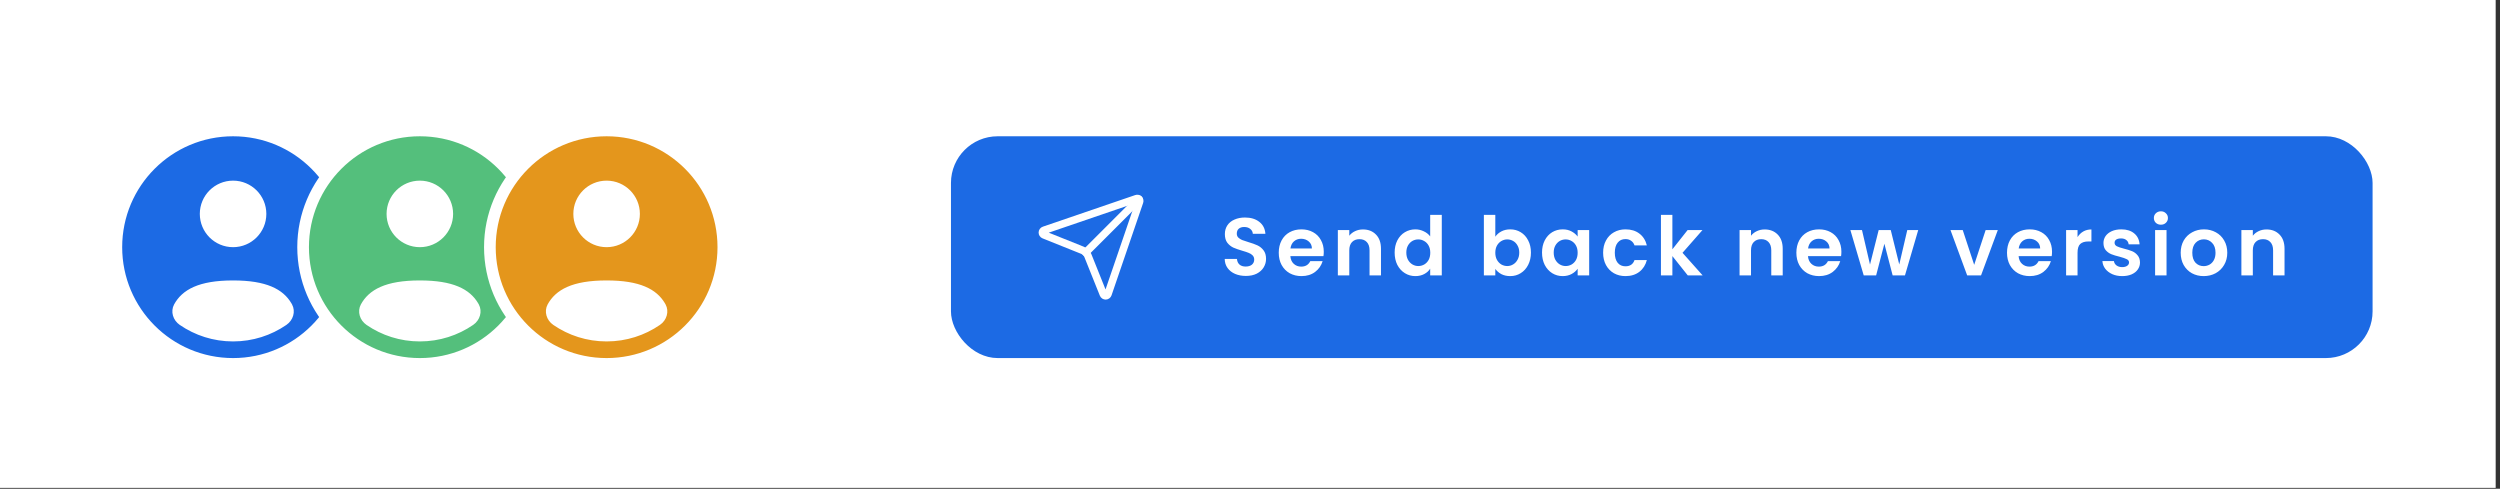
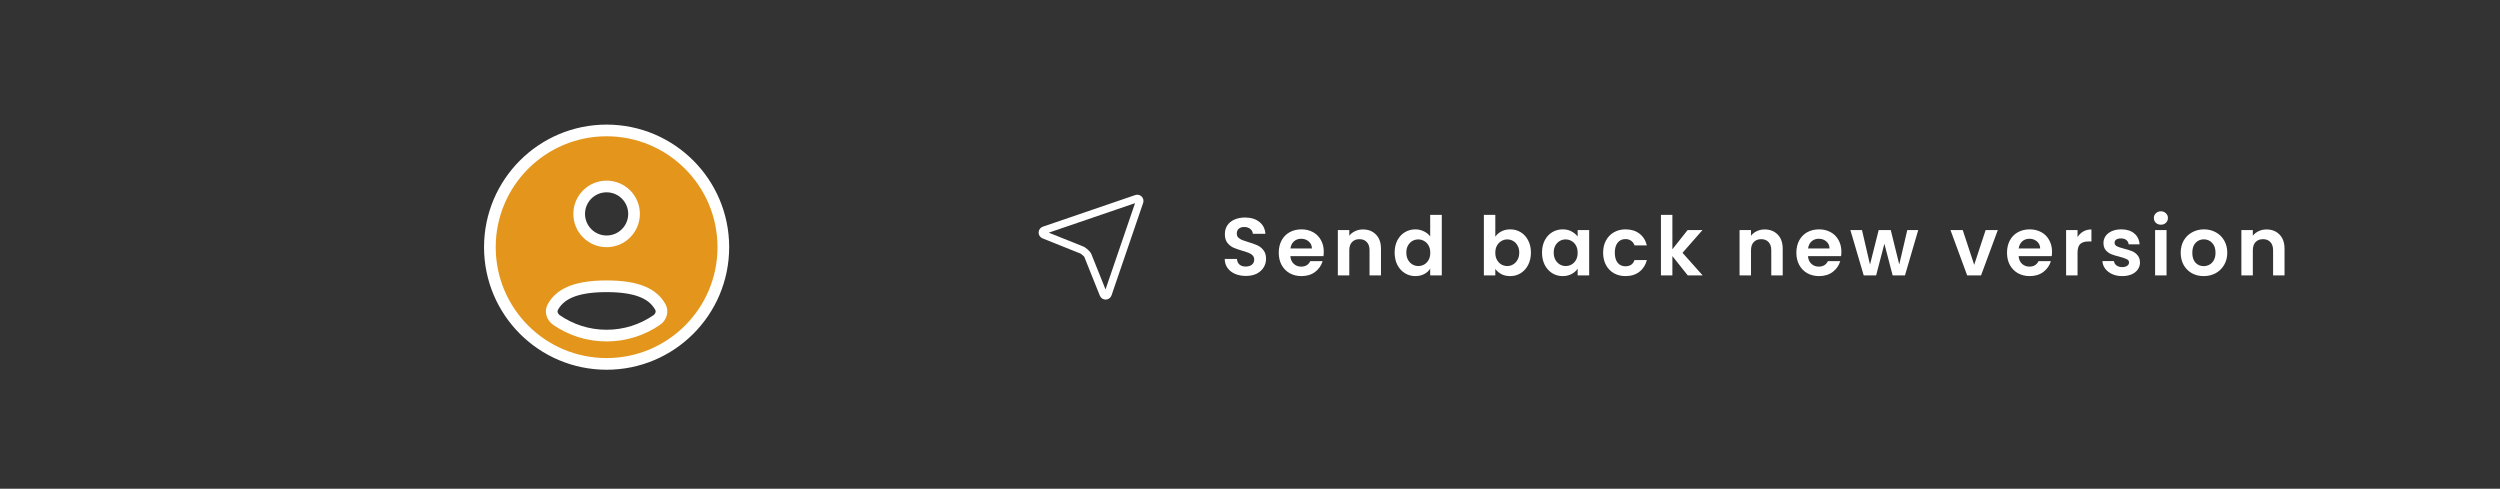
<svg xmlns="http://www.w3.org/2000/svg" width="532" height="104" viewBox="0 0 532 104" fill="none">
  <rect x="0" y="0" width="532" height="104" fill="#333333" stroke="none" />
-   <rect width="531.08" height="103.82" fill="white" />
-   <path d="M49.598 27.758C63.316 27.758 74.438 38.879 74.439 52.598C74.439 66.316 63.316 77.439 49.598 77.439C35.879 77.438 24.758 66.316 24.758 52.598C24.758 38.879 35.879 27.758 49.598 27.758ZM49.598 60.92C42.502 60.92 39.538 62.815 38.139 65.378C37.667 66.243 37.966 67.437 38.958 68.119C41.984 70.198 45.647 71.414 49.598 71.414C53.549 71.414 57.212 70.198 60.238 68.119C61.231 67.438 61.529 66.243 61.057 65.378L60.921 65.14C59.468 62.699 56.472 60.92 49.598 60.92ZM49.598 39.682C46.374 39.682 43.761 42.295 43.761 45.519C43.761 48.742 46.374 51.356 49.598 51.356C52.822 51.356 55.435 48.743 55.435 45.519C55.435 42.295 52.822 39.682 49.598 39.682Z" fill="#1C6AE4" stroke="white" stroke-width="2.484" />
-   <path d="M89.342 27.758C103.06 27.758 114.182 38.879 114.183 52.598C114.183 66.316 103.06 77.439 89.342 77.439C75.623 77.438 64.502 66.316 64.502 52.598C64.502 38.879 75.623 27.758 89.342 27.758ZM89.342 60.92C82.246 60.92 79.282 62.815 77.883 65.378C77.411 66.243 77.71 67.437 78.702 68.119C81.728 70.198 85.391 71.414 89.342 71.414C93.293 71.414 96.957 70.198 99.982 68.119C100.975 67.438 101.273 66.243 100.801 65.378L100.665 65.14C99.213 62.699 96.216 60.92 89.342 60.92ZM89.342 39.682C86.118 39.682 83.505 42.295 83.505 45.519C83.505 48.742 86.118 51.356 89.342 51.356C92.566 51.356 95.18 48.743 95.18 45.519C95.18 42.295 92.566 39.682 89.342 39.682Z" fill="#54BF7C" stroke="white" stroke-width="2.484" />
  <path d="M129.086 27.758C142.804 27.758 153.927 38.879 153.927 52.598C153.927 66.316 142.805 77.439 129.086 77.439C115.367 77.438 104.246 66.316 104.246 52.598C104.246 38.879 115.367 27.758 129.086 27.758ZM129.086 60.92C121.99 60.92 119.026 62.815 117.627 65.378C117.155 66.243 117.454 67.437 118.446 68.119C121.472 70.198 125.135 71.414 129.086 71.414C133.037 71.414 136.701 70.198 139.727 68.119C140.719 67.438 141.017 66.243 140.545 65.378L140.409 65.14C138.957 62.699 135.96 60.92 129.086 60.92ZM129.086 39.682C125.862 39.682 123.249 42.295 123.249 45.519C123.249 48.742 125.862 51.356 129.086 51.356C132.31 51.356 134.924 48.743 134.924 45.519C134.924 42.295 132.31 39.682 129.086 39.682Z" fill="#E4961C" stroke="white" stroke-width="2.484" />
-   <rect x="202.365" y="29" width="302.52" height="47.196" rx="9.936" fill="#1C6AE4" />
-   <path d="M234.798 62.621C234.837 62.719 234.906 62.803 234.994 62.861C235.082 62.919 235.186 62.948 235.291 62.946C235.397 62.943 235.499 62.908 235.584 62.845C235.669 62.783 235.733 62.696 235.768 62.596L242.495 42.931C242.528 42.839 242.535 42.74 242.513 42.645C242.492 42.55 242.444 42.462 242.375 42.394C242.306 42.325 242.219 42.277 242.124 42.255C242.029 42.234 241.93 42.241 241.838 42.274L222.173 49.001C222.073 49.035 221.986 49.099 221.924 49.185C221.861 49.27 221.826 49.372 221.823 49.477C221.821 49.583 221.85 49.687 221.908 49.775C221.966 49.863 222.05 49.932 222.148 49.971L230.356 53.262C230.615 53.366 230.851 53.522 231.049 53.719C231.246 53.916 231.402 54.152 231.507 54.411L234.798 62.621Z" stroke="white" stroke-width="1.615" stroke-linecap="round" stroke-linejoin="round" />
-   <path d="M242.371 42.399L231.048 53.721" stroke="white" stroke-width="1.615" stroke-linecap="round" stroke-linejoin="round" />
+   <path d="M234.798 62.621C234.837 62.719 234.906 62.803 234.994 62.861C235.082 62.919 235.186 62.948 235.291 62.946C235.397 62.943 235.499 62.908 235.584 62.845C235.669 62.783 235.733 62.696 235.768 62.596L242.495 42.931C242.528 42.839 242.535 42.74 242.513 42.645C242.492 42.55 242.444 42.462 242.375 42.394C242.306 42.325 242.219 42.277 242.124 42.255C242.029 42.234 241.93 42.241 241.838 42.274L222.173 49.001C222.073 49.035 221.986 49.099 221.924 49.185C221.861 49.27 221.826 49.372 221.823 49.477C221.821 49.583 221.85 49.687 221.908 49.775C221.966 49.863 222.05 49.932 222.148 49.971L230.356 53.262C231.246 53.916 231.402 54.152 231.507 54.411L234.798 62.621Z" stroke="white" stroke-width="1.615" stroke-linecap="round" stroke-linejoin="round" />
  <path d="M265.121 58.719C264.275 58.719 263.51 58.575 262.826 58.285C262.154 57.995 261.62 57.578 261.226 57.033C260.832 56.488 260.629 55.844 260.618 55.103H263.226C263.261 55.601 263.435 55.995 263.748 56.285C264.072 56.575 264.513 56.72 265.069 56.72C265.637 56.72 266.083 56.586 266.408 56.32C266.732 56.042 266.895 55.682 266.895 55.242C266.895 54.882 266.785 54.587 266.564 54.355C266.344 54.123 266.066 53.943 265.73 53.816C265.405 53.677 264.953 53.526 264.373 53.364C263.585 53.132 262.942 52.906 262.443 52.686C261.957 52.454 261.533 52.112 261.174 51.66C260.826 51.196 260.652 50.582 260.652 49.817C260.652 49.098 260.832 48.472 261.191 47.939C261.551 47.406 262.055 47 262.704 46.722C263.353 46.432 264.095 46.287 264.93 46.287C266.182 46.287 267.196 46.594 267.973 47.209C268.761 47.811 269.196 48.657 269.277 49.747H266.599C266.576 49.33 266.396 48.988 266.06 48.721C265.736 48.443 265.301 48.304 264.756 48.304C264.281 48.304 263.898 48.426 263.608 48.669C263.33 48.913 263.191 49.266 263.191 49.73C263.191 50.054 263.295 50.327 263.504 50.547C263.724 50.756 263.991 50.929 264.304 51.069C264.629 51.196 265.081 51.347 265.66 51.521C266.448 51.753 267.092 51.984 267.59 52.216C268.089 52.448 268.518 52.796 268.877 53.26C269.236 53.723 269.416 54.332 269.416 55.085C269.416 55.734 269.248 56.337 268.912 56.894C268.576 57.45 268.083 57.896 267.434 58.233C266.785 58.557 266.014 58.719 265.121 58.719ZM281.699 53.572C281.699 53.92 281.675 54.233 281.629 54.511H274.587C274.645 55.207 274.888 55.752 275.317 56.146C275.746 56.54 276.273 56.737 276.899 56.737C277.804 56.737 278.447 56.349 278.829 55.572H281.455C281.177 56.499 280.644 57.265 279.855 57.867C279.067 58.459 278.099 58.754 276.952 58.754C276.024 58.754 275.19 58.551 274.448 58.146C273.717 57.728 273.144 57.143 272.726 56.389C272.321 55.636 272.118 54.767 272.118 53.781C272.118 52.784 272.321 51.909 272.726 51.156C273.132 50.402 273.7 49.822 274.43 49.417C275.161 49.011 276.001 48.808 276.952 48.808C277.867 48.808 278.685 49.005 279.403 49.399C280.134 49.794 280.696 50.356 281.09 51.086C281.496 51.805 281.699 52.633 281.699 53.572ZM279.177 52.877C279.166 52.251 278.94 51.753 278.499 51.382C278.059 50.999 277.52 50.808 276.882 50.808C276.279 50.808 275.769 50.993 275.352 51.364C274.946 51.724 274.697 52.228 274.604 52.877H279.177ZM290.031 48.826C291.178 48.826 292.106 49.191 292.813 49.921C293.52 50.64 293.873 51.648 293.873 52.947V58.598H291.439V53.277C291.439 52.512 291.248 51.926 290.865 51.521C290.483 51.103 289.961 50.895 289.3 50.895C288.628 50.895 288.095 51.103 287.701 51.521C287.318 51.926 287.127 52.512 287.127 53.277V58.598H284.693V48.965H287.127V50.164C287.451 49.747 287.863 49.423 288.361 49.191C288.871 48.947 289.428 48.826 290.031 48.826ZM296.78 53.746C296.78 52.773 296.971 51.909 297.353 51.156C297.747 50.402 298.281 49.822 298.953 49.417C299.625 49.011 300.373 48.808 301.196 48.808C301.822 48.808 302.419 48.947 302.987 49.225C303.555 49.492 304.007 49.852 304.343 50.303V45.73H306.812V58.598H304.343V57.172C304.042 57.647 303.619 58.03 303.074 58.319C302.529 58.609 301.897 58.754 301.179 58.754C300.367 58.754 299.625 58.545 298.953 58.128C298.281 57.711 297.747 57.126 297.353 56.372C296.971 55.607 296.78 54.732 296.78 53.746ZM304.361 53.781C304.361 53.19 304.245 52.686 304.013 52.268C303.781 51.84 303.468 51.515 303.074 51.295C302.68 51.063 302.257 50.947 301.805 50.947C301.353 50.947 300.935 51.057 300.553 51.277C300.17 51.498 299.857 51.822 299.614 52.251C299.382 52.668 299.266 53.167 299.266 53.746C299.266 54.326 299.382 54.836 299.614 55.276C299.857 55.705 300.17 56.036 300.553 56.268C300.947 56.499 301.364 56.615 301.805 56.615C302.257 56.615 302.68 56.505 303.074 56.285C303.468 56.053 303.781 55.729 304.013 55.311C304.245 54.882 304.361 54.372 304.361 53.781ZM318.202 50.373C318.515 49.909 318.944 49.533 319.489 49.243C320.045 48.953 320.677 48.808 321.384 48.808C322.207 48.808 322.949 49.011 323.61 49.417C324.282 49.822 324.809 50.402 325.192 51.156C325.586 51.898 325.783 52.761 325.783 53.746C325.783 54.732 325.586 55.607 325.192 56.372C324.809 57.126 324.282 57.711 323.61 58.128C322.949 58.545 322.207 58.754 321.384 58.754C320.665 58.754 320.033 58.615 319.489 58.337C318.955 58.047 318.526 57.676 318.202 57.224V58.598H315.768V45.73H318.202V50.373ZM323.297 53.746C323.297 53.167 323.175 52.668 322.931 52.251C322.7 51.822 322.387 51.498 321.993 51.277C321.61 51.057 321.193 50.947 320.741 50.947C320.3 50.947 319.883 51.063 319.489 51.295C319.106 51.515 318.793 51.84 318.55 52.268C318.318 52.697 318.202 53.202 318.202 53.781C318.202 54.361 318.318 54.865 318.55 55.294C318.793 55.723 319.106 56.053 319.489 56.285C319.883 56.505 320.3 56.615 320.741 56.615C321.193 56.615 321.61 56.499 321.993 56.268C322.387 56.036 322.7 55.705 322.931 55.276C323.175 54.848 323.297 54.338 323.297 53.746ZM328.143 53.746C328.143 52.773 328.335 51.909 328.717 51.156C329.111 50.402 329.639 49.822 330.299 49.417C330.972 49.011 331.719 48.808 332.542 48.808C333.261 48.808 333.887 48.953 334.42 49.243C334.965 49.533 335.4 49.898 335.724 50.338V48.965H338.176V58.598H335.724V57.189C335.411 57.641 334.977 58.018 334.42 58.319C333.876 58.609 333.244 58.754 332.525 58.754C331.714 58.754 330.972 58.545 330.299 58.128C329.639 57.711 329.111 57.126 328.717 56.372C328.335 55.607 328.143 54.732 328.143 53.746ZM335.724 53.781C335.724 53.19 335.609 52.686 335.377 52.268C335.145 51.84 334.832 51.515 334.438 51.295C334.044 51.063 333.621 50.947 333.168 50.947C332.716 50.947 332.299 51.057 331.916 51.277C331.534 51.498 331.221 51.822 330.978 52.251C330.746 52.668 330.63 53.167 330.63 53.746C330.63 54.326 330.746 54.836 330.978 55.276C331.221 55.705 331.534 56.036 331.916 56.268C332.311 56.499 332.728 56.615 333.168 56.615C333.621 56.615 334.044 56.505 334.438 56.285C334.832 56.053 335.145 55.729 335.377 55.311C335.609 54.882 335.724 54.372 335.724 53.781ZM341.145 53.781C341.145 52.784 341.348 51.915 341.754 51.173C342.159 50.419 342.721 49.84 343.44 49.434C344.159 49.017 344.982 48.808 345.909 48.808C347.103 48.808 348.089 49.11 348.865 49.712C349.653 50.303 350.181 51.138 350.448 52.216H347.822C347.683 51.799 347.445 51.474 347.109 51.242C346.784 50.999 346.379 50.877 345.892 50.877C345.196 50.877 344.646 51.132 344.24 51.642C343.834 52.141 343.631 52.854 343.631 53.781C343.631 54.697 343.834 55.41 344.24 55.92C344.646 56.418 345.196 56.668 345.892 56.668C346.877 56.668 347.521 56.227 347.822 55.346H350.448C350.181 56.389 349.653 57.218 348.865 57.833C348.077 58.447 347.092 58.754 345.909 58.754C344.982 58.754 344.159 58.551 343.44 58.146C342.721 57.728 342.159 57.149 341.754 56.407C341.348 55.653 341.145 54.778 341.145 53.781ZM359.151 58.598L355.882 54.494V58.598H353.448V45.73H355.882V53.051L359.117 48.965H362.281L358.039 53.798L362.316 58.598H359.151ZM375.518 48.826C376.666 48.826 377.593 49.191 378.3 49.921C379.007 50.64 379.361 51.648 379.361 52.947V58.598H376.927V53.277C376.927 52.512 376.735 51.926 376.353 51.521C375.97 51.103 375.449 50.895 374.788 50.895C374.116 50.895 373.582 51.103 373.188 51.521C372.806 51.926 372.614 52.512 372.614 53.277V58.598H370.18V48.965H372.614V50.164C372.939 49.747 373.35 49.423 373.849 49.191C374.359 48.947 374.915 48.826 375.518 48.826ZM391.848 53.572C391.848 53.92 391.825 54.233 391.778 54.511H384.736C384.794 55.207 385.038 55.752 385.466 56.146C385.895 56.54 386.423 56.737 387.049 56.737C387.953 56.737 388.596 56.349 388.979 55.572H391.604C391.326 56.499 390.793 57.265 390.005 57.867C389.216 58.459 388.249 58.754 387.101 58.754C386.174 58.754 385.339 58.551 384.597 58.146C383.867 57.728 383.293 57.143 382.876 56.389C382.47 55.636 382.267 54.767 382.267 53.781C382.267 52.784 382.47 51.909 382.876 51.156C383.281 50.402 383.849 49.822 384.58 49.417C385.31 49.011 386.15 48.808 387.101 48.808C388.017 48.808 388.834 49.005 389.553 49.399C390.283 49.794 390.845 50.356 391.239 51.086C391.645 51.805 391.848 52.633 391.848 53.572ZM389.327 52.877C389.315 52.251 389.089 51.753 388.648 51.382C388.208 50.999 387.669 50.808 387.031 50.808C386.429 50.808 385.919 50.993 385.501 51.364C385.096 51.724 384.846 52.228 384.754 52.877H389.327ZM408.196 48.965L405.379 58.598H402.753L400.997 51.868L399.241 58.598H396.598L393.764 48.965H396.233L397.937 56.302L399.78 48.965H402.354L404.162 56.285L405.866 48.965H408.196ZM420.107 56.355L422.542 48.965H425.132L421.568 58.598H418.612L415.065 48.965H417.673L420.107 56.355ZM436.672 53.572C436.672 53.92 436.649 54.233 436.602 54.511H429.56C429.618 55.207 429.861 55.752 430.29 56.146C430.719 56.54 431.247 56.737 431.873 56.737C432.777 56.737 433.42 56.349 433.803 55.572H436.428C436.15 56.499 435.617 57.265 434.829 57.867C434.04 58.459 433.072 58.754 431.925 58.754C430.997 58.754 430.163 58.551 429.421 58.146C428.691 57.728 428.117 57.143 427.699 56.389C427.294 55.636 427.091 54.767 427.091 53.781C427.091 52.784 427.294 51.909 427.699 51.156C428.105 50.402 428.673 49.822 429.404 49.417C430.134 49.011 430.974 48.808 431.925 48.808C432.841 48.808 433.658 49.005 434.377 49.399C435.107 49.794 435.669 50.356 436.063 51.086C436.469 51.805 436.672 52.633 436.672 53.572ZM434.15 52.877C434.139 52.251 433.913 51.753 433.472 51.382C433.032 50.999 432.493 50.808 431.855 50.808C431.252 50.808 430.742 50.993 430.325 51.364C429.919 51.724 429.67 52.228 429.577 52.877H434.15ZM442.1 50.46C442.413 49.95 442.819 49.55 443.317 49.26C443.827 48.971 444.407 48.826 445.056 48.826V51.382H444.413C443.648 51.382 443.068 51.561 442.674 51.921C442.291 52.28 442.1 52.906 442.1 53.798V58.598H439.666V48.965H442.1V50.46ZM451.599 58.754C450.811 58.754 450.104 58.615 449.478 58.337C448.852 58.047 448.353 57.659 447.982 57.172C447.623 56.685 447.426 56.146 447.391 55.555H449.843C449.889 55.926 450.069 56.233 450.382 56.476C450.707 56.72 451.106 56.842 451.582 56.842C452.045 56.842 452.405 56.749 452.66 56.563C452.926 56.378 453.06 56.14 453.06 55.85C453.06 55.537 452.897 55.306 452.573 55.155C452.26 54.992 451.756 54.819 451.06 54.633C450.341 54.459 449.75 54.28 449.287 54.094C448.834 53.909 448.44 53.625 448.104 53.242C447.78 52.86 447.617 52.344 447.617 51.695C447.617 51.161 447.768 50.675 448.069 50.234C448.382 49.794 448.823 49.446 449.391 49.191C449.97 48.936 450.649 48.808 451.425 48.808C452.573 48.808 453.489 49.098 454.173 49.678C454.856 50.246 455.233 51.017 455.303 51.99H452.973C452.938 51.608 452.776 51.306 452.486 51.086C452.208 50.854 451.831 50.738 451.356 50.738C450.915 50.738 450.573 50.819 450.33 50.982C450.098 51.144 449.982 51.37 449.982 51.66C449.982 51.984 450.144 52.234 450.469 52.407C450.793 52.57 451.298 52.738 451.982 52.912C452.677 53.086 453.251 53.265 453.703 53.451C454.155 53.636 454.544 53.926 454.868 54.32C455.204 54.703 455.378 55.213 455.39 55.85C455.39 56.407 455.233 56.905 454.92 57.346C454.619 57.786 454.178 58.134 453.599 58.389C453.031 58.632 452.364 58.754 451.599 58.754ZM459.84 47.817C459.411 47.817 459.051 47.684 458.762 47.417C458.483 47.139 458.344 46.797 458.344 46.391C458.344 45.986 458.483 45.649 458.762 45.383C459.051 45.105 459.411 44.965 459.84 44.965C460.269 44.965 460.622 45.105 460.9 45.383C461.19 45.649 461.335 45.986 461.335 46.391C461.335 46.797 461.19 47.139 460.9 47.417C460.622 47.684 460.269 47.817 459.84 47.817ZM461.039 48.965V58.598H458.605V48.965H461.039ZM468.939 58.754C468.012 58.754 467.177 58.551 466.435 58.146C465.693 57.728 465.108 57.143 464.679 56.389C464.262 55.636 464.053 54.767 464.053 53.781C464.053 52.796 464.268 51.926 464.697 51.173C465.137 50.419 465.734 49.84 466.488 49.434C467.241 49.017 468.081 48.808 469.009 48.808C469.936 48.808 470.777 49.017 471.53 49.434C472.284 49.84 472.875 50.419 473.304 51.173C473.744 51.926 473.964 52.796 473.964 53.781C473.964 54.767 473.738 55.636 473.286 56.389C472.846 57.143 472.243 57.728 471.478 58.146C470.724 58.551 469.878 58.754 468.939 58.754ZM468.939 56.633C469.38 56.633 469.791 56.529 470.174 56.32C470.568 56.1 470.881 55.775 471.113 55.346C471.345 54.917 471.461 54.395 471.461 53.781C471.461 52.865 471.217 52.164 470.73 51.677C470.255 51.179 469.67 50.929 468.974 50.929C468.279 50.929 467.693 51.179 467.218 51.677C466.754 52.164 466.522 52.865 466.522 53.781C466.522 54.697 466.748 55.404 467.2 55.903C467.664 56.389 468.244 56.633 468.939 56.633ZM482.305 48.826C483.453 48.826 484.38 49.191 485.087 49.921C485.795 50.64 486.148 51.648 486.148 52.947V58.598H483.714V53.277C483.714 52.512 483.523 51.926 483.14 51.521C482.757 51.103 482.236 50.895 481.575 50.895C480.903 50.895 480.369 51.103 479.975 51.521C479.593 51.926 479.402 52.512 479.402 53.277V58.598H476.967V48.965H479.402V50.164C479.726 49.747 480.138 49.423 480.636 49.191C481.146 48.947 481.703 48.826 482.305 48.826Z" fill="white" />
</svg>